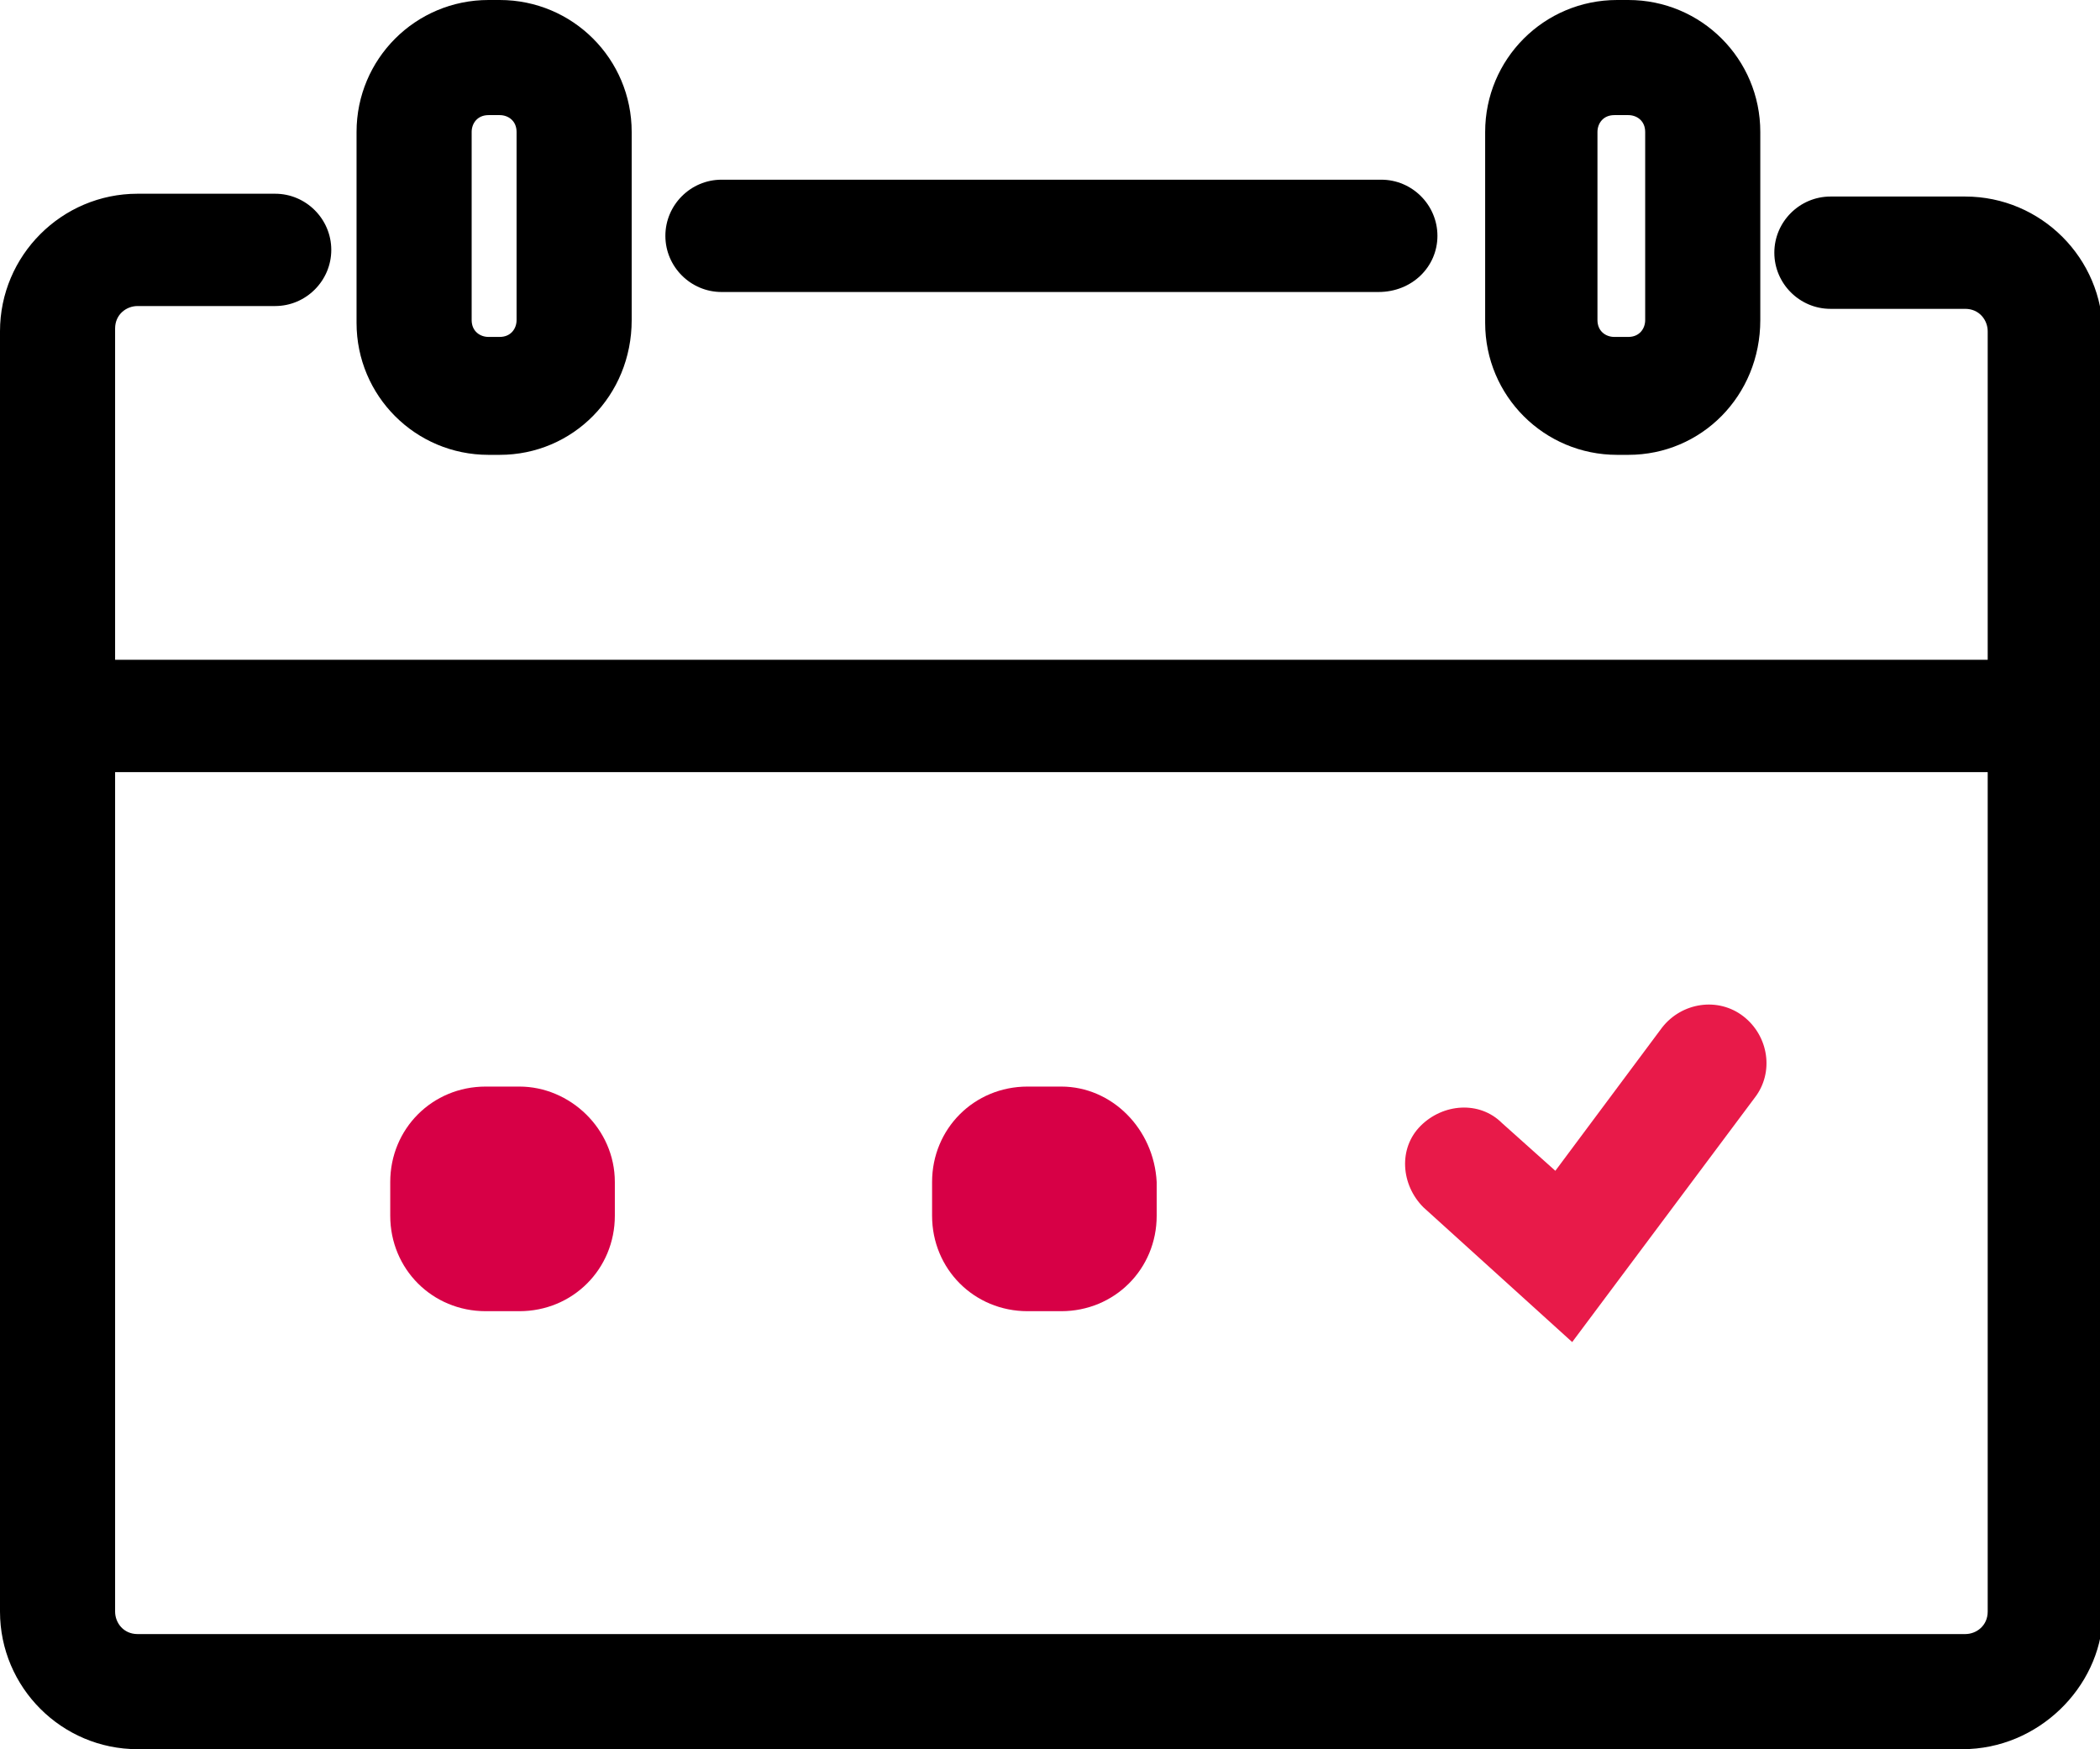
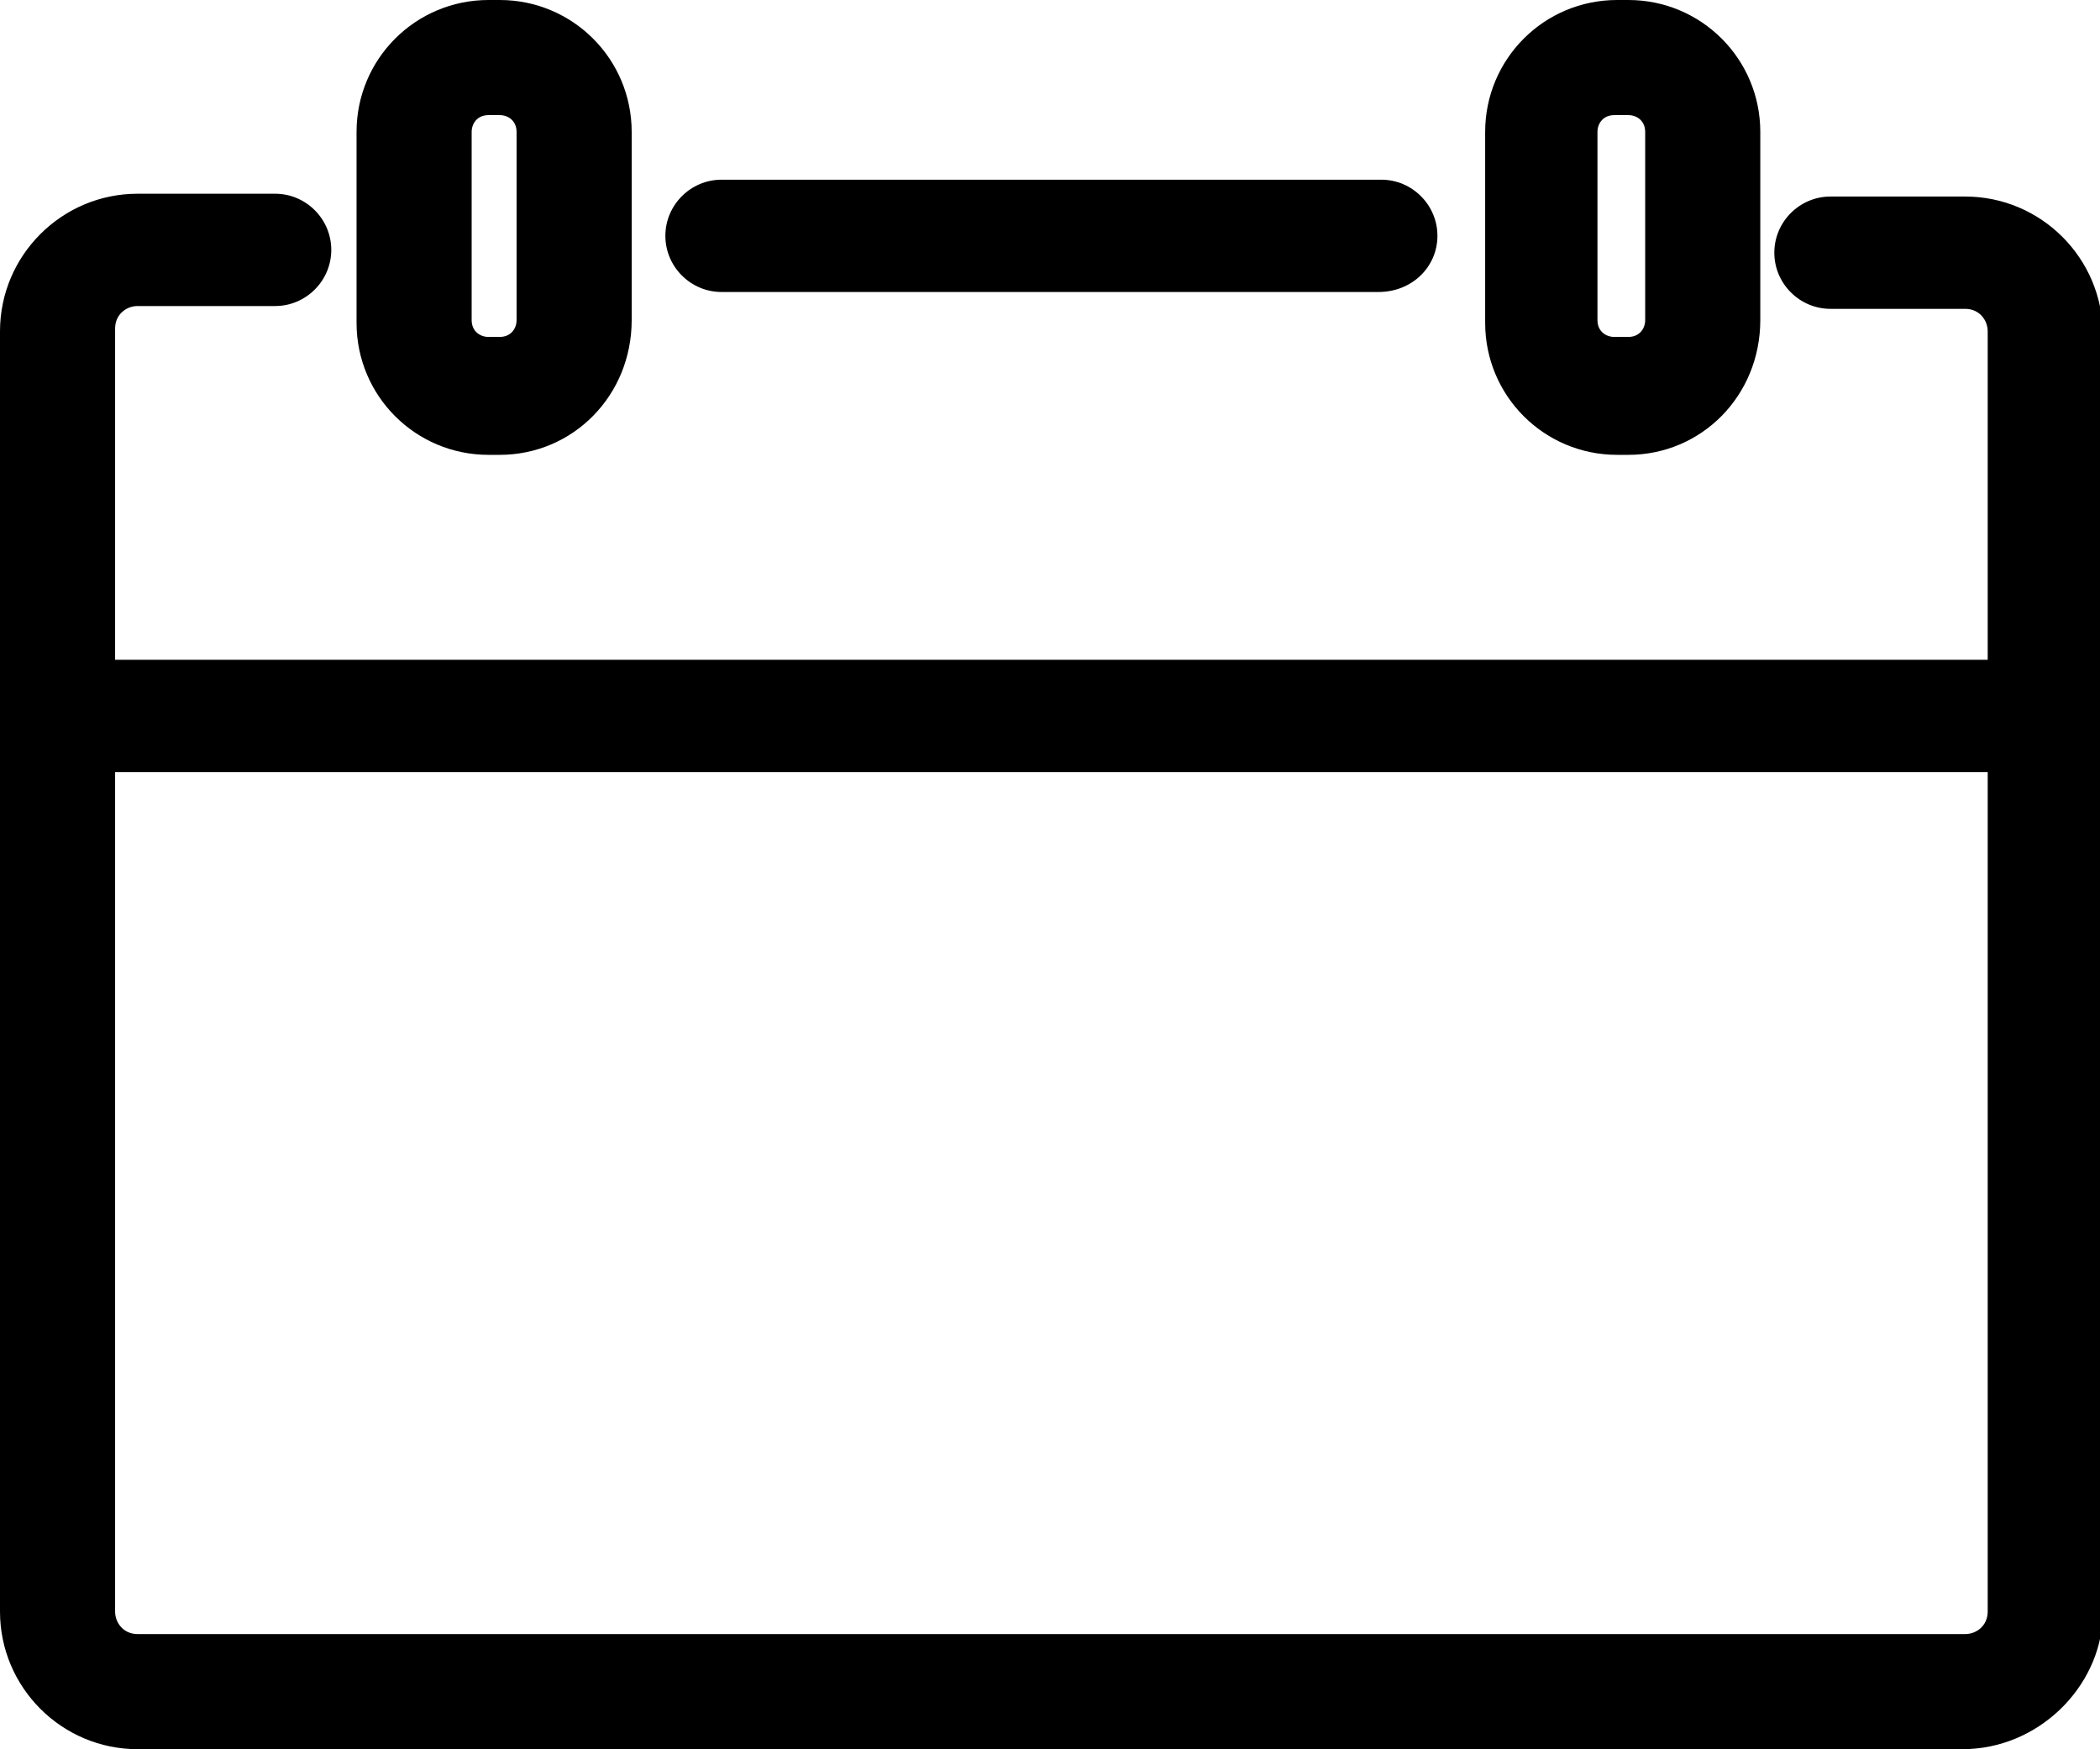
<svg xmlns="http://www.w3.org/2000/svg" version="1.1" id="Layer_1" x="0px" y="0px" viewBox="0 0 74.8 62.3" style="enable-background:new 0 0 74.8 62.3;" xml:space="preserve">
  <style type="text/css"> .st0{fill:#FF921B;} .st1{fill:none;stroke:#FF921B;stroke-width:4.097;stroke-linecap:round;stroke-miterlimit:10;} .st2{fill:#8F26AA;} .st3{fill:#FFFFFF;} .st4{fill:#00A9D6;} .st5{fill:none;stroke:#000000;stroke-width:4.097;stroke-linecap:round;stroke-miterlimit:10;} .st6{fill:#333333;} .st7{fill:#D70046;} .st8{fill:#E81A49;} </style>
  <g>
    <g>
      <path d="M69.9,62.3H4.9c-2.7,0-4.9-2.2-4.9-4.9V11.8c0-2.7,2.2-4.9,4.9-4.9h4.9c1.1,0,2,0.9,2,2s-0.9,2-2,2H4.9 c-0.4,0-0.8,0.3-0.8,0.8v45.7c0,0.4,0.3,0.8,0.8,0.8h65.1c0.4,0,0.8-0.3,0.8-0.8V11.8c0-0.4-0.3-0.8-0.8-0.8h-4.8 c-1.1,0-2-0.9-2-2s0.9-2,2-2h4.8c2.7,0,4.9,2.2,4.9,4.9v45.7C74.8,60.1,72.6,62.3,69.9,62.3z" />
    </g>
    <g>
-       <path d="M17.8,16.2h-0.4c-2.6,0-4.7-2.1-4.7-4.7V4.7c0-2.6,2.1-4.7,4.7-4.7h0.4c2.6,0,4.7,2.1,4.7,4.7v6.7 C22.5,14.1,20.4,16.2,17.8,16.2z M17.4,4.1c-0.4,0-0.6,0.3-0.6,0.6v6.7c0,0.4,0.3,0.6,0.6,0.6h0.4c0.4,0,0.6-0.3,0.6-0.6V4.7 c0-0.4-0.3-0.6-0.6-0.6H17.4z" />
+       <path d="M17.8,16.2h-0.4c-2.6,0-4.7-2.1-4.7-4.7V4.7c0-2.6,2.1-4.7,4.7-4.7h0.4c2.6,0,4.7,2.1,4.7,4.7v6.7 C22.5,14.1,20.4,16.2,17.8,16.2z M17.4,4.1c-0.4,0-0.6,0.3-0.6,0.6v6.7c0,0.4,0.3,0.6,0.6,0.6h0.4c0.4,0,0.6-0.3,0.6-0.6V4.7 c0-0.4-0.3-0.6-0.6-0.6z" />
    </g>
    <g>
      <path d="M72.1,27.5H2.9c-1.1,0-2-0.9-2-2s0.9-2,2-2h69.2c1.1,0,2,0.9,2,2S73.2,27.5,72.1,27.5z" />
    </g>
    <g>
-       <path class="st8" d="M56,47.8L50.7,43c-0.8-0.8-0.9-2.1-0.1-2.9c0.8-0.8,2.1-0.9,2.9-0.1l1.9,1.7l3.8-5.1c0.7-0.9,2-1.1,2.9-0.4 c0.9,0.7,1.1,2,0.4,2.9L56,47.8z" />
-     </g>
+       </g>
    <g>
      <path d="M58,16.2h-0.4c-2.6,0-4.7-2.1-4.7-4.7V4.7c0-2.6,2.1-4.7,4.7-4.7H58c2.6,0,4.7,2.1,4.7,4.7v6.7 C62.7,14.1,60.6,16.2,58,16.2z M57.5,4.1c-0.4,0-0.6,0.3-0.6,0.6v6.7c0,0.4,0.3,0.6,0.6,0.6H58c0.4,0,0.6-0.3,0.6-0.6V4.7 c0-0.4-0.3-0.6-0.6-0.6H57.5z" />
    </g>
    <g>
      <path d="M49.1,10.4H25.7c-1.1,0-2-0.9-2-2s0.9-2,2-2h23.5c1.1,0,2,0.9,2,2S50.3,10.4,49.1,10.4z" />
    </g>
    <g>
-       <path class="st7" d="M18.5,38.7h-1.2c-1.9,0-3.4,1.5-3.4,3.4v1.2c0,1.9,1.5,3.4,3.4,3.4h1.2c1.9,0,3.4-1.5,3.4-3.4v-1.2 C21.9,40.2,20.3,38.7,18.5,38.7z" />
-     </g>
+       </g>
    <g>
-       <path class="st7" d="M37.8,38.7h-1.2c-1.9,0-3.4,1.5-3.4,3.4v1.2c0,1.9,1.5,3.4,3.4,3.4h1.2c1.9,0,3.4-1.5,3.4-3.4v-1.2 C41.1,40.2,39.6,38.7,37.8,38.7z" />
-     </g>
+       </g>
  </g>
</svg>